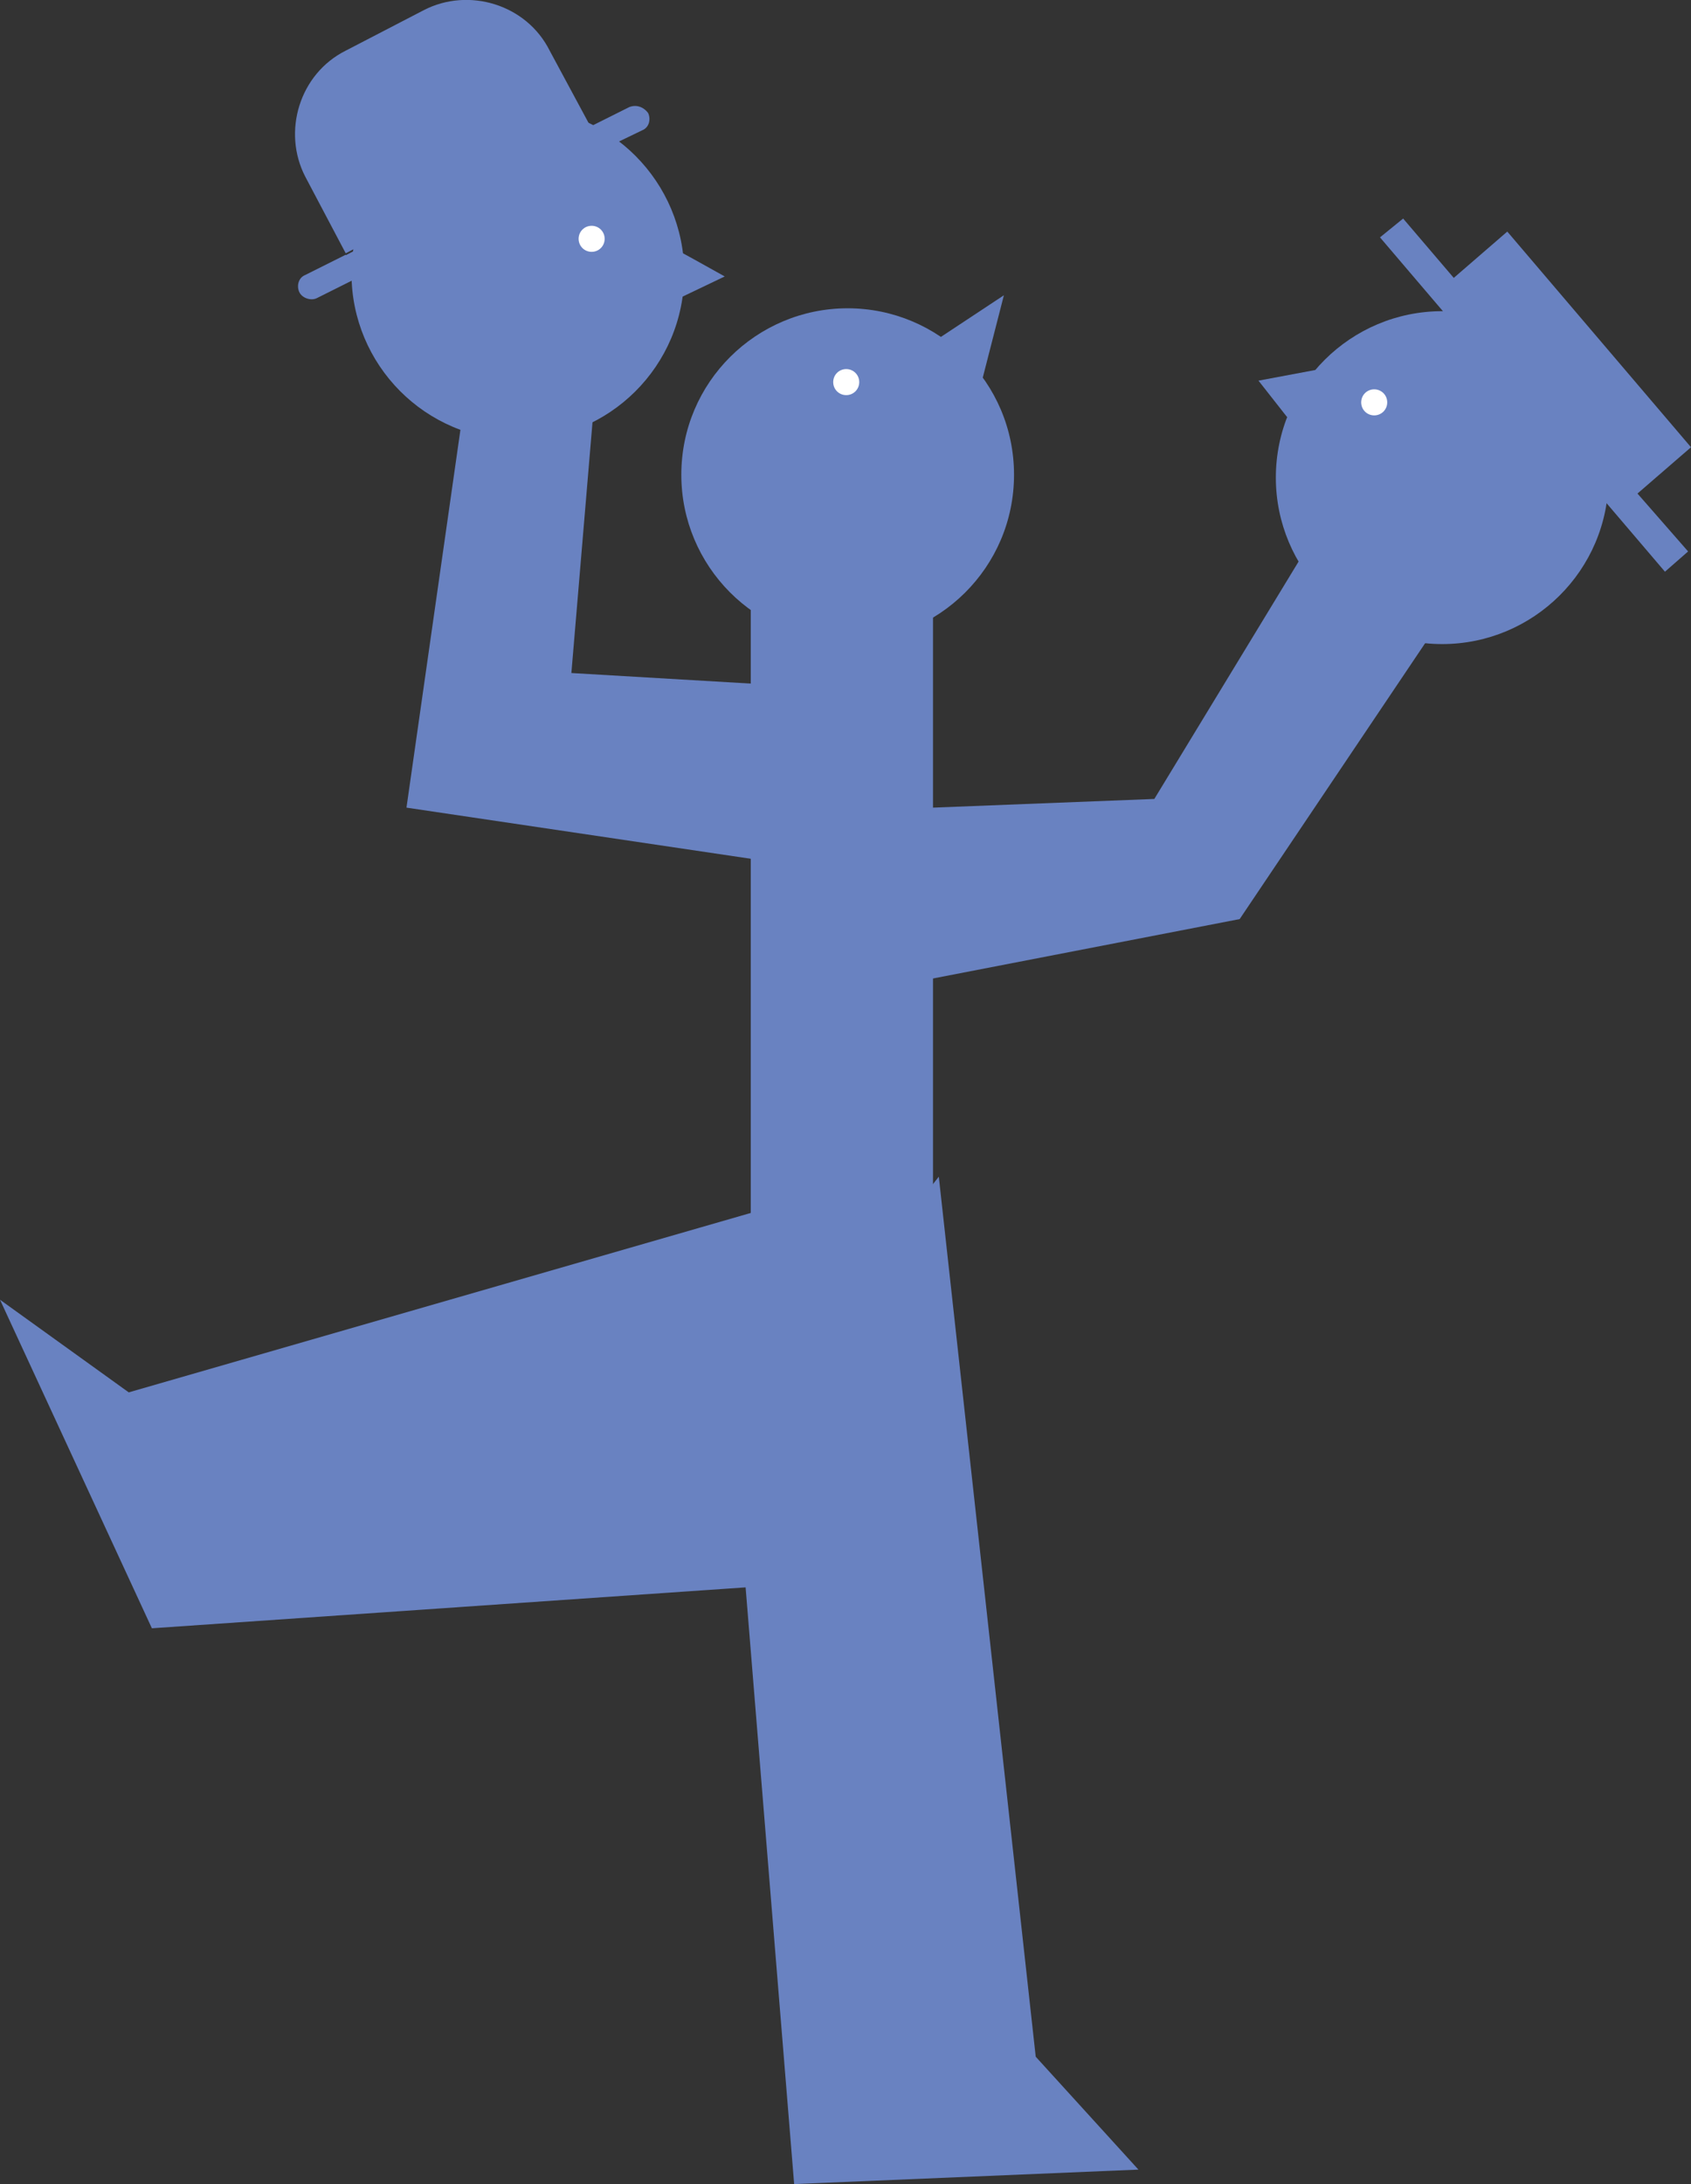
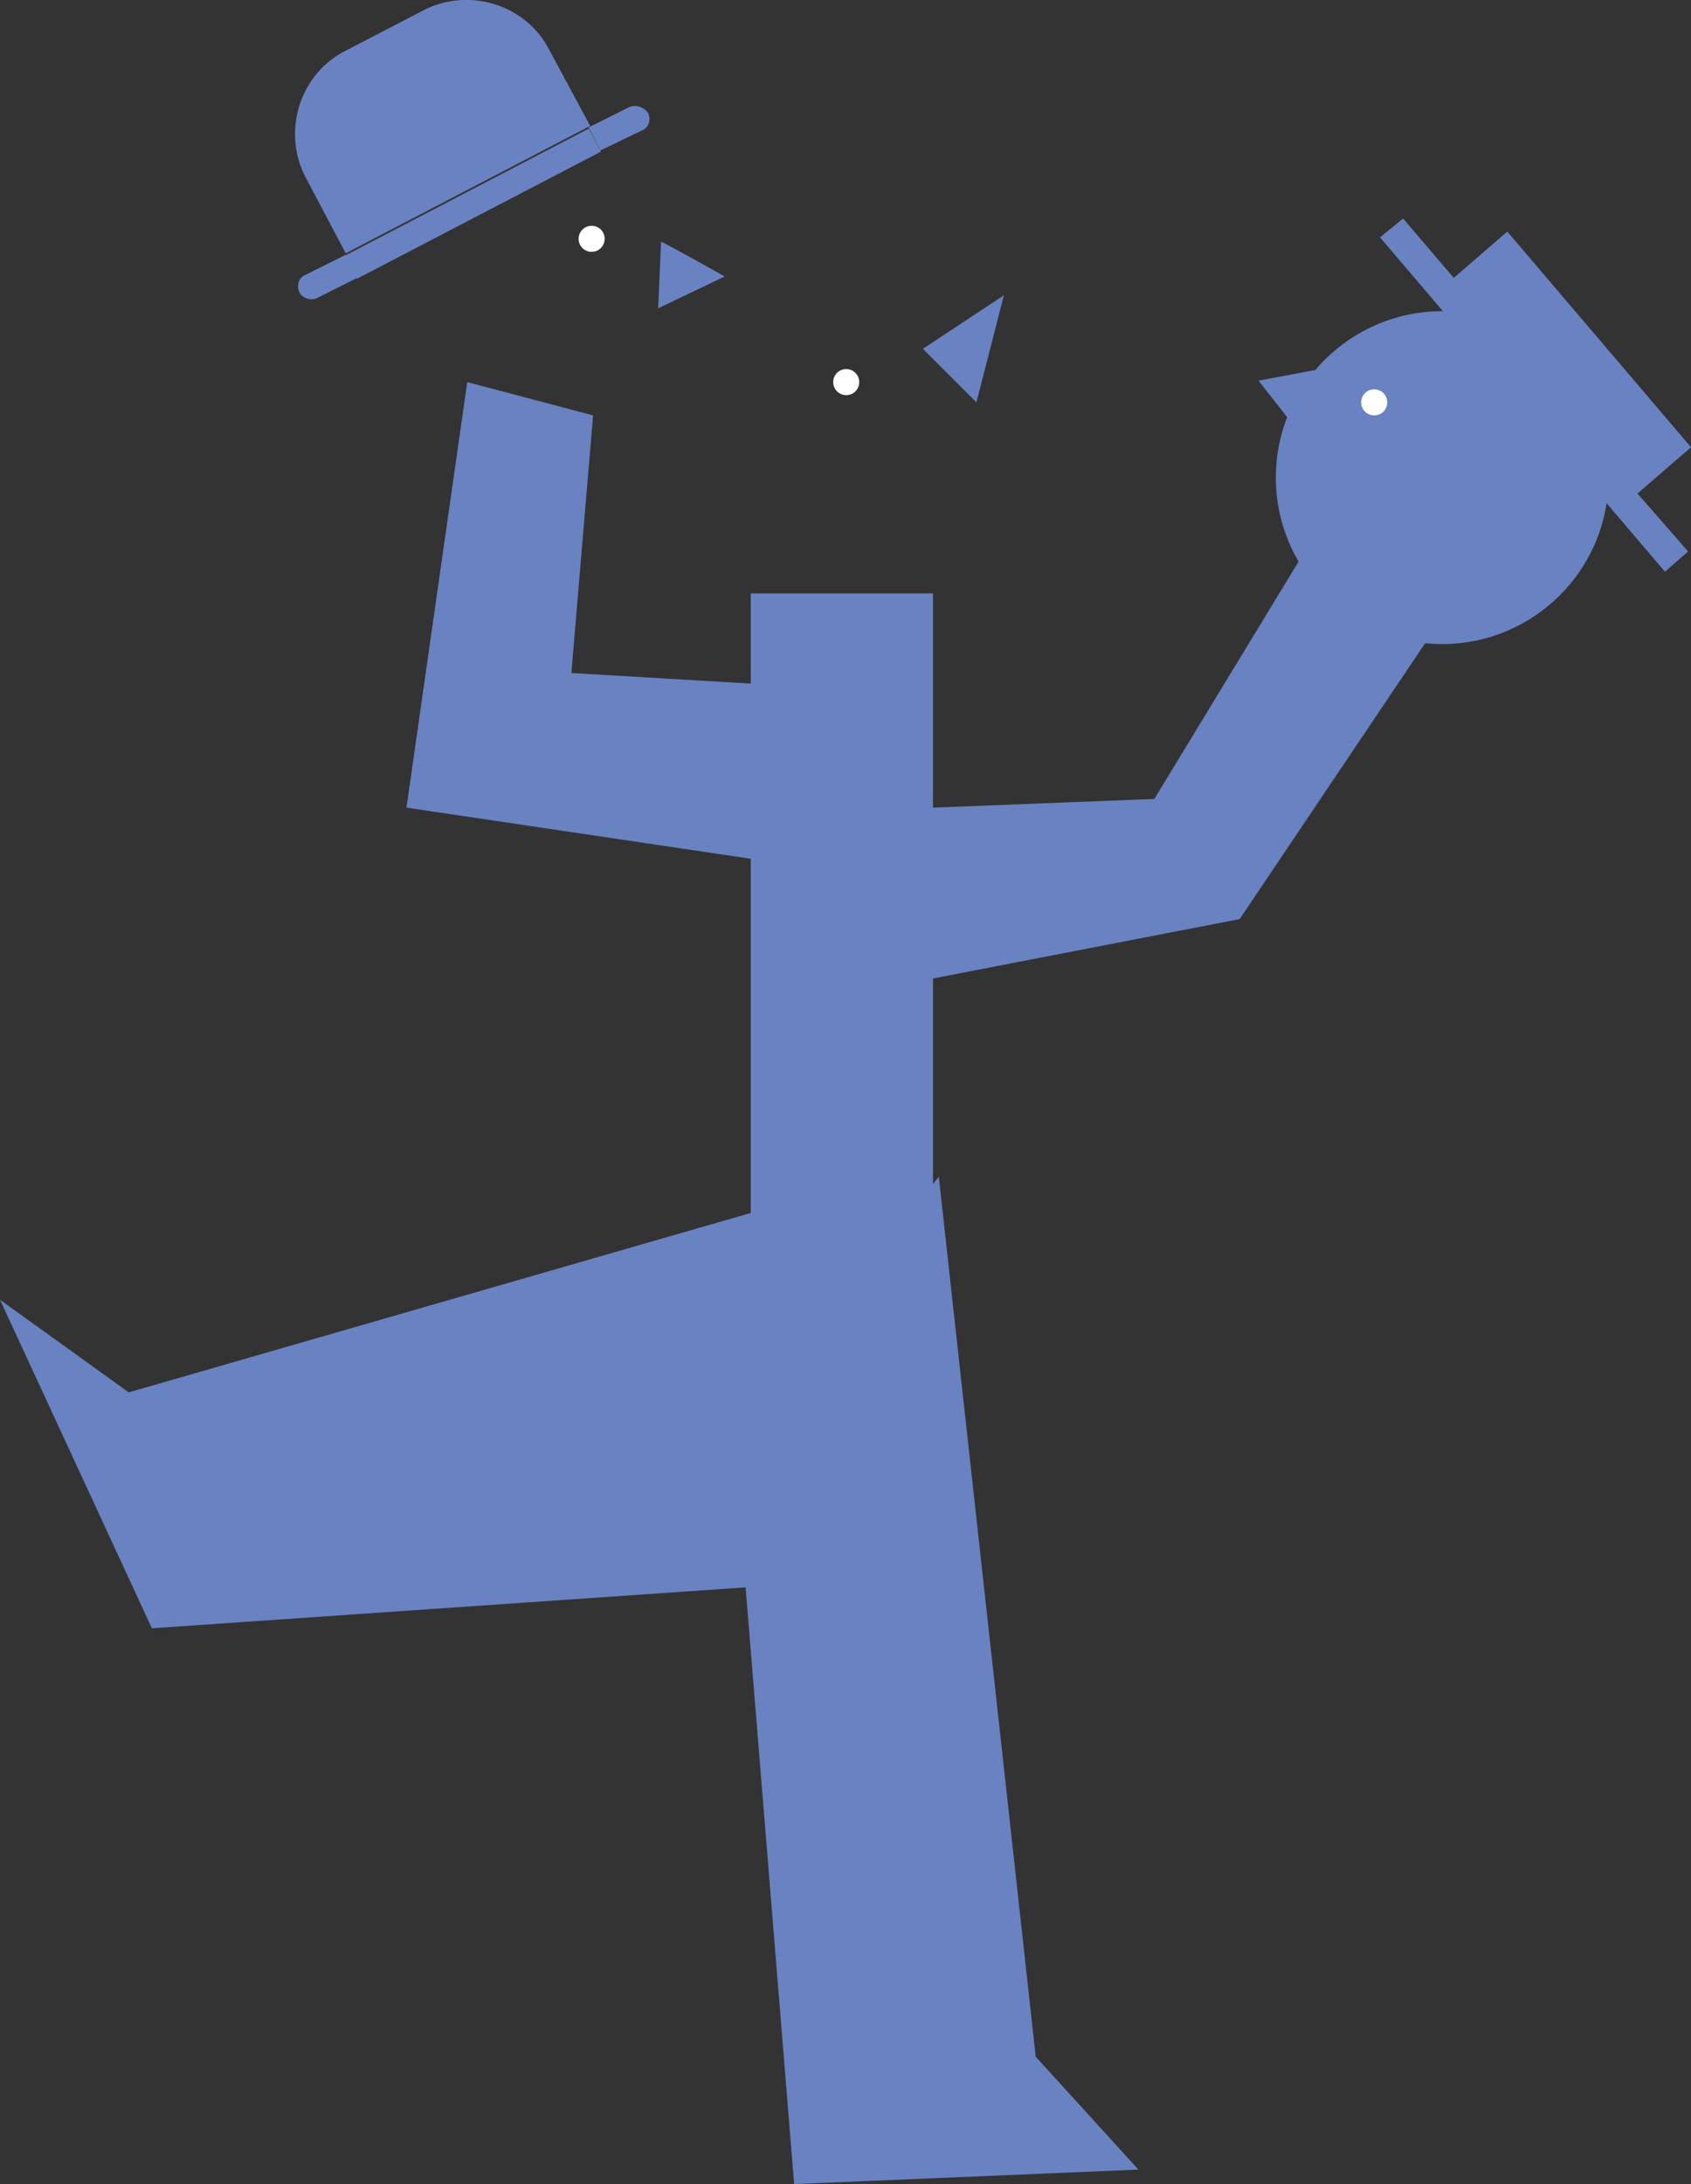
<svg xmlns="http://www.w3.org/2000/svg" version="1.1" id="Calque_1" x="0px" y="0px" width="116.9px" height="150.9px" viewBox="0 0 116.9 150.9" enable-background="new 0 0 116.9 150.9" xml:space="preserve">
  <rect x="0" y="0" width="116.9" height="150.9" fill="#333333" stroke="none" />
  <g>
-     <path fill="#6982C1" d="M47.3,18.9c0,6.4-5.2,11.5-11.5,11.5c-6.4,0-11.5-5.2-11.5-11.5S29.5,7.4,35.8,7.4   C42.2,7.4,47.3,12.6,47.3,18.9" />
-   </g>
+     </g>
  <g>
    <rect x="51.9" y="41" fill="#6982C1" width="12.6" height="68" />
  </g>
  <g>
    <polygon fill="#6982C1" points="50.7,99.3 54.9,150.9 78.7,149.9 71.6,142.1 64.9,81.3  " />
  </g>
  <g>
    <polyline fill="#6982C1" points="59.2,81.7 8.9,96.2 0,89.8 10.5,112.5 58.4,109.2  " />
  </g>
  <g>
    <polygon fill="#6982C1" points="60.9,68.3 85.7,63.5 100.7,41.2 91.9,35.3 79.8,55.2 59.4,56  " />
  </g>
  <g>
    <polyline fill="#6982C1" points="53.1,47.3 39.5,46.5 41,28.7 32.3,26.4 28.1,55.8 53.7,59.6  " />
  </g>
  <g>
-     <path fill="#6982C1" d="M70.1,32.8c0,6.4-5.2,11.5-11.5,11.5c-6.4,0-11.5-5.2-11.5-11.5c0-6.4,5.2-11.5,11.5-11.5   C64.9,21.3,70.1,26.4,70.1,32.8" />
-   </g>
+     </g>
  <g>
    <path fill="#6982C1" d="M111.2,33c0,6.4-5.2,11.5-11.5,11.5c-6.4,0-11.5-5.2-11.5-11.5c0-6.4,5.2-11.5,11.5-11.5   C106,21.5,111.2,26.7,111.2,33" />
  </g>
  <g>
    <path fill="#6982C1" d="M45.7,16.7c0.3,0.1,4.4,2.4,4.4,2.4l-4.6,2.2L45.7,16.7z" />
  </g>
  <g>
    <polygon fill="#6982C1" points="63.8,24.1 67.5,27.8 69.4,20.4  " />
  </g>
  <g>
    <polygon fill="#6982C1" points="93.4,25.1 87,26.3 90.3,30.5  " />
  </g>
  <g>
    <path fill="#FFFFFF" d="M41.8,16.5c0,0.5-0.4,0.9-0.9,0.9c-0.5,0-0.9-0.4-0.9-0.9c0-0.5,0.4-0.9,0.9-0.9   C41.4,15.6,41.8,16,41.8,16.5" />
  </g>
  <g>
    <path fill="#FFFFFF" d="M59.4,26.4c0,0.5-0.4,0.9-0.9,0.9c-0.5,0-0.9-0.4-0.9-0.9c0-0.5,0.4-0.9,0.9-0.9   C59,25.5,59.4,25.9,59.4,26.4" />
  </g>
  <g>
    <path fill="#FFFFFF" d="M95.9,27.8c0,0.5-0.4,0.9-0.9,0.9c-0.5,0-0.9-0.4-0.9-0.9c0-0.5,0.4-0.9,0.9-0.9   C95.5,26.9,95.9,27.3,95.9,27.8" />
  </g>
  <g>
    <path fill="#6982C1" d="M38,3.5c-1.6-3.2-5.6-4.4-8.7-2.8l-5.4,2.8c-3.2,1.6-4.4,5.6-2.8,8.7l2.8,5.3l16.9-8.8L38,3.5z" />
  </g>
  <g>
    <path fill="#6982C1" d="M43.5,7.4l-2.8,1.4l0.8,1.6L44.4,9c0.5-0.2,0.6-0.8,0.4-1.2C44.5,7.4,44,7.2,43.5,7.4" />
  </g>
  <g>
    <path fill="#6982C1" d="M21.1,19c-0.5,0.2-0.6,0.8-0.4,1.2c0.2,0.4,0.8,0.6,1.2,0.4l2.8-1.4l-0.8-1.6L21.1,19z" />
  </g>
  <g>
    <rect x="31.8" y="4.5" transform="matrix(-0.462 -0.887 0.887 -0.462 35.386 49.542)" fill="#6982C1" width="1.8" height="19" />
  </g>
  <g>
    <polygon fill="#6982C1" points="113.2,34.1 116.9,30.9 104.2,16 100.5,19.2 97,15.1 95.4,16.4 115.1,39.5 116.7,38.1  " />
  </g>
  <g>
</g>
  <g>
</g>
  <g>
</g>
  <g>
</g>
  <g>
</g>
  <g>
</g>
</svg>